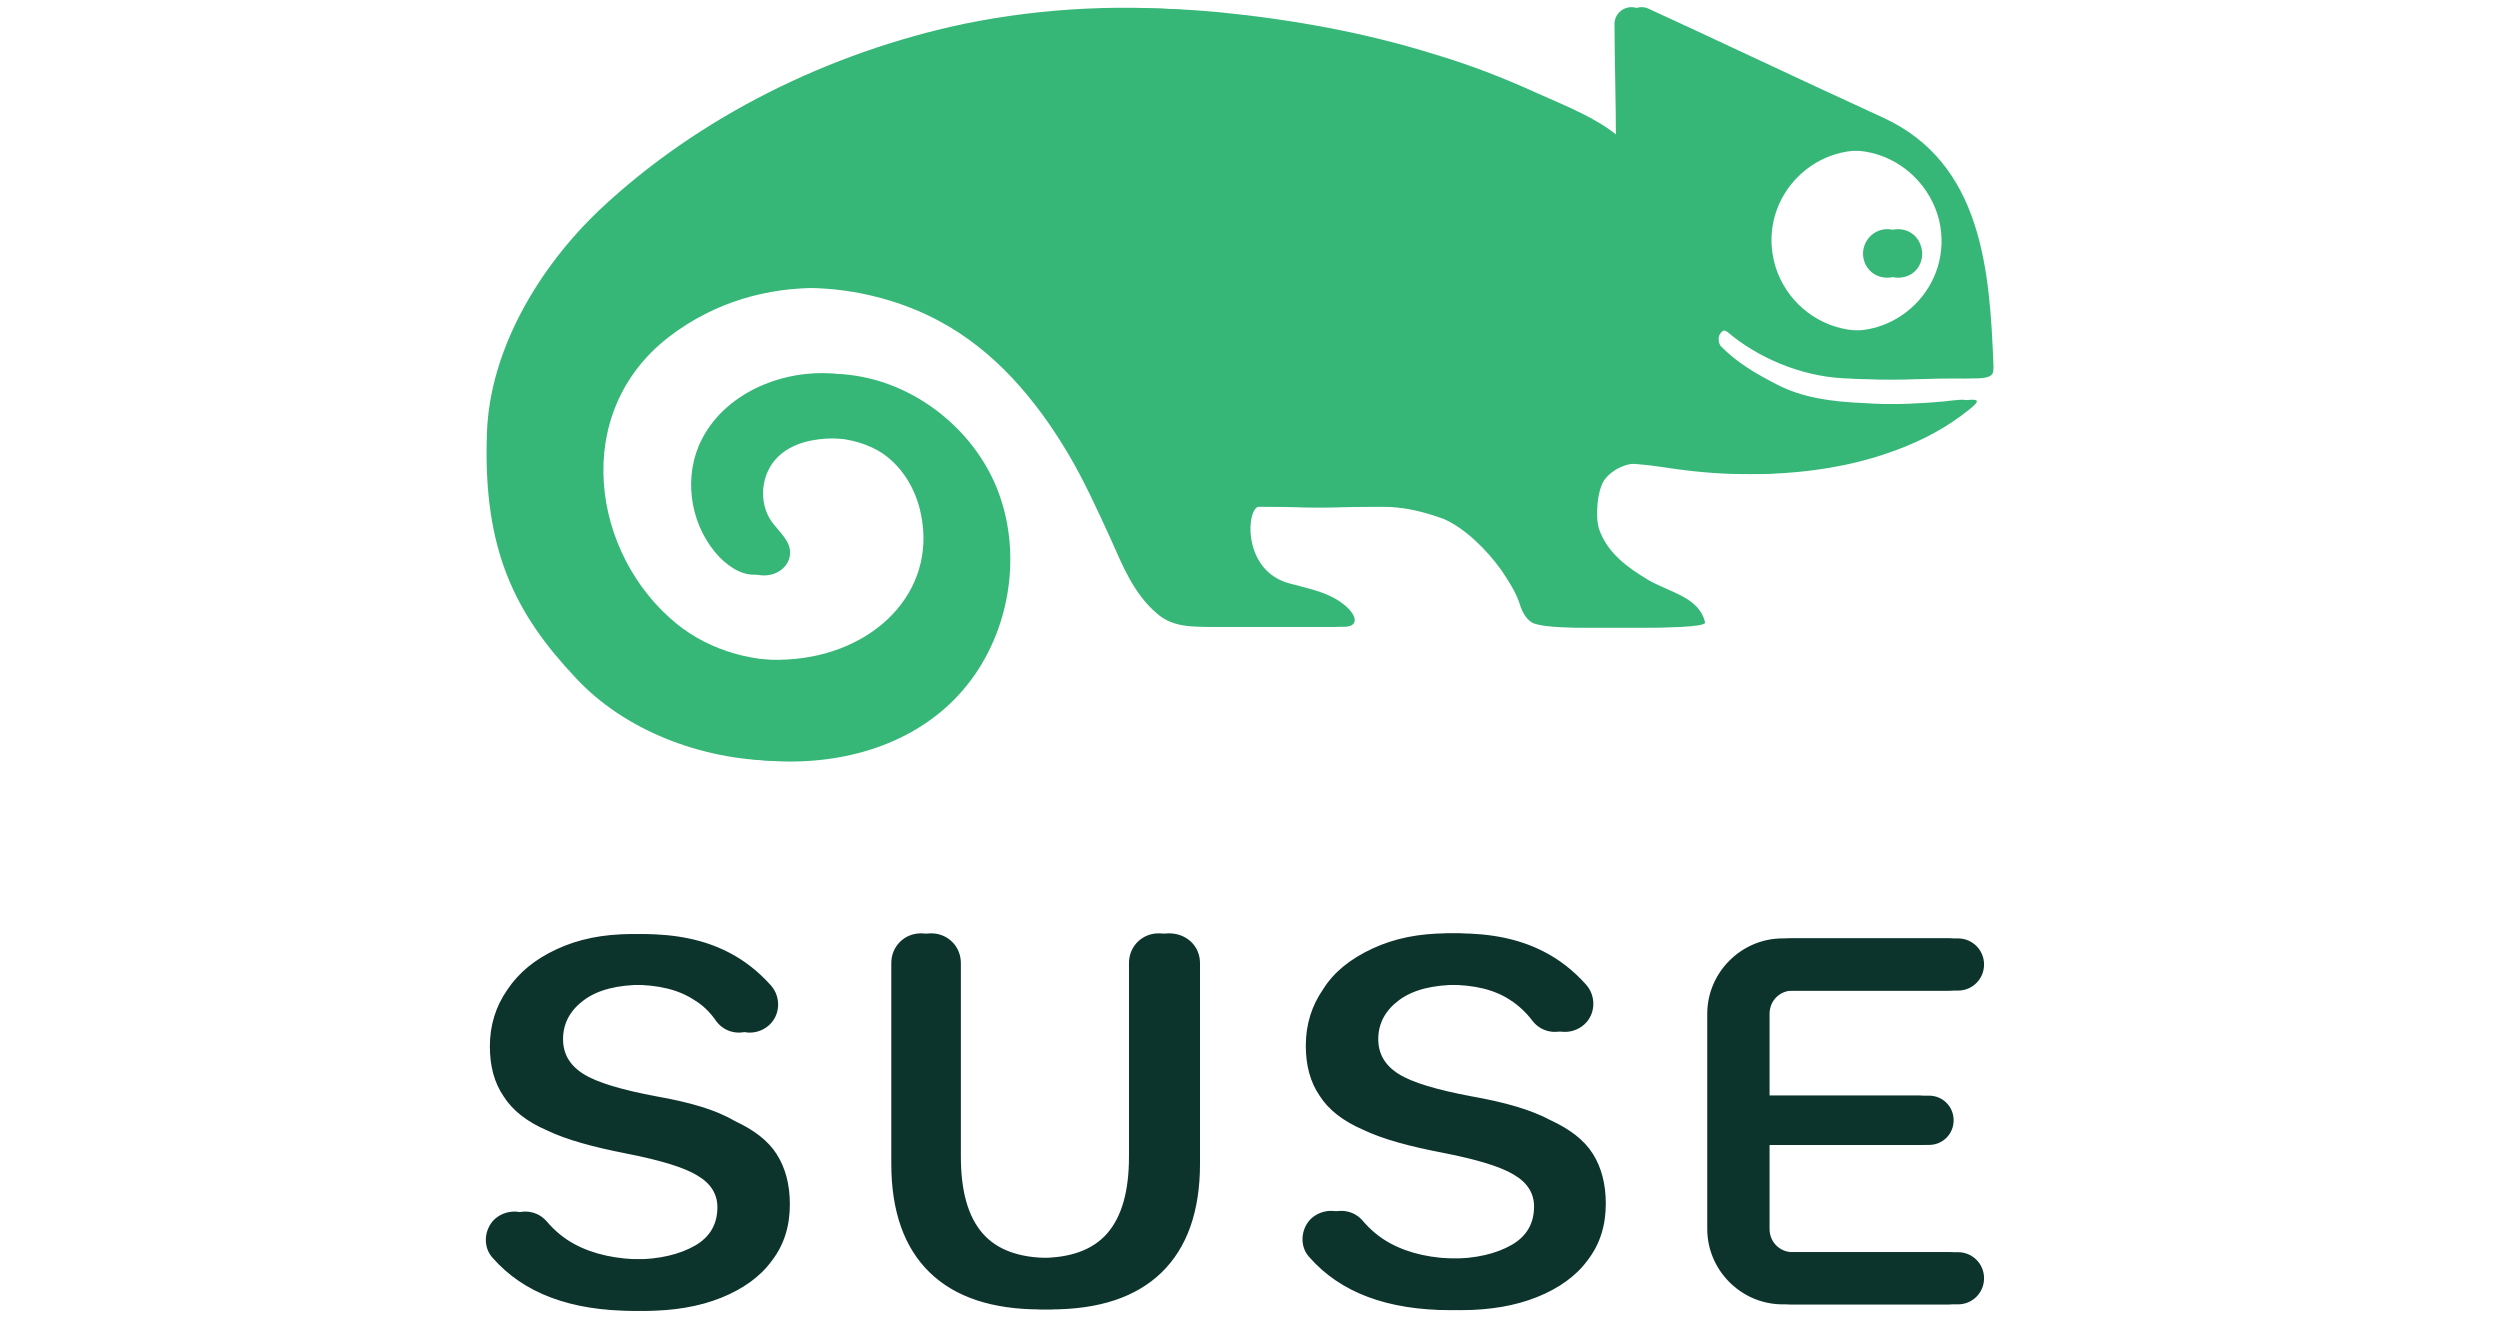
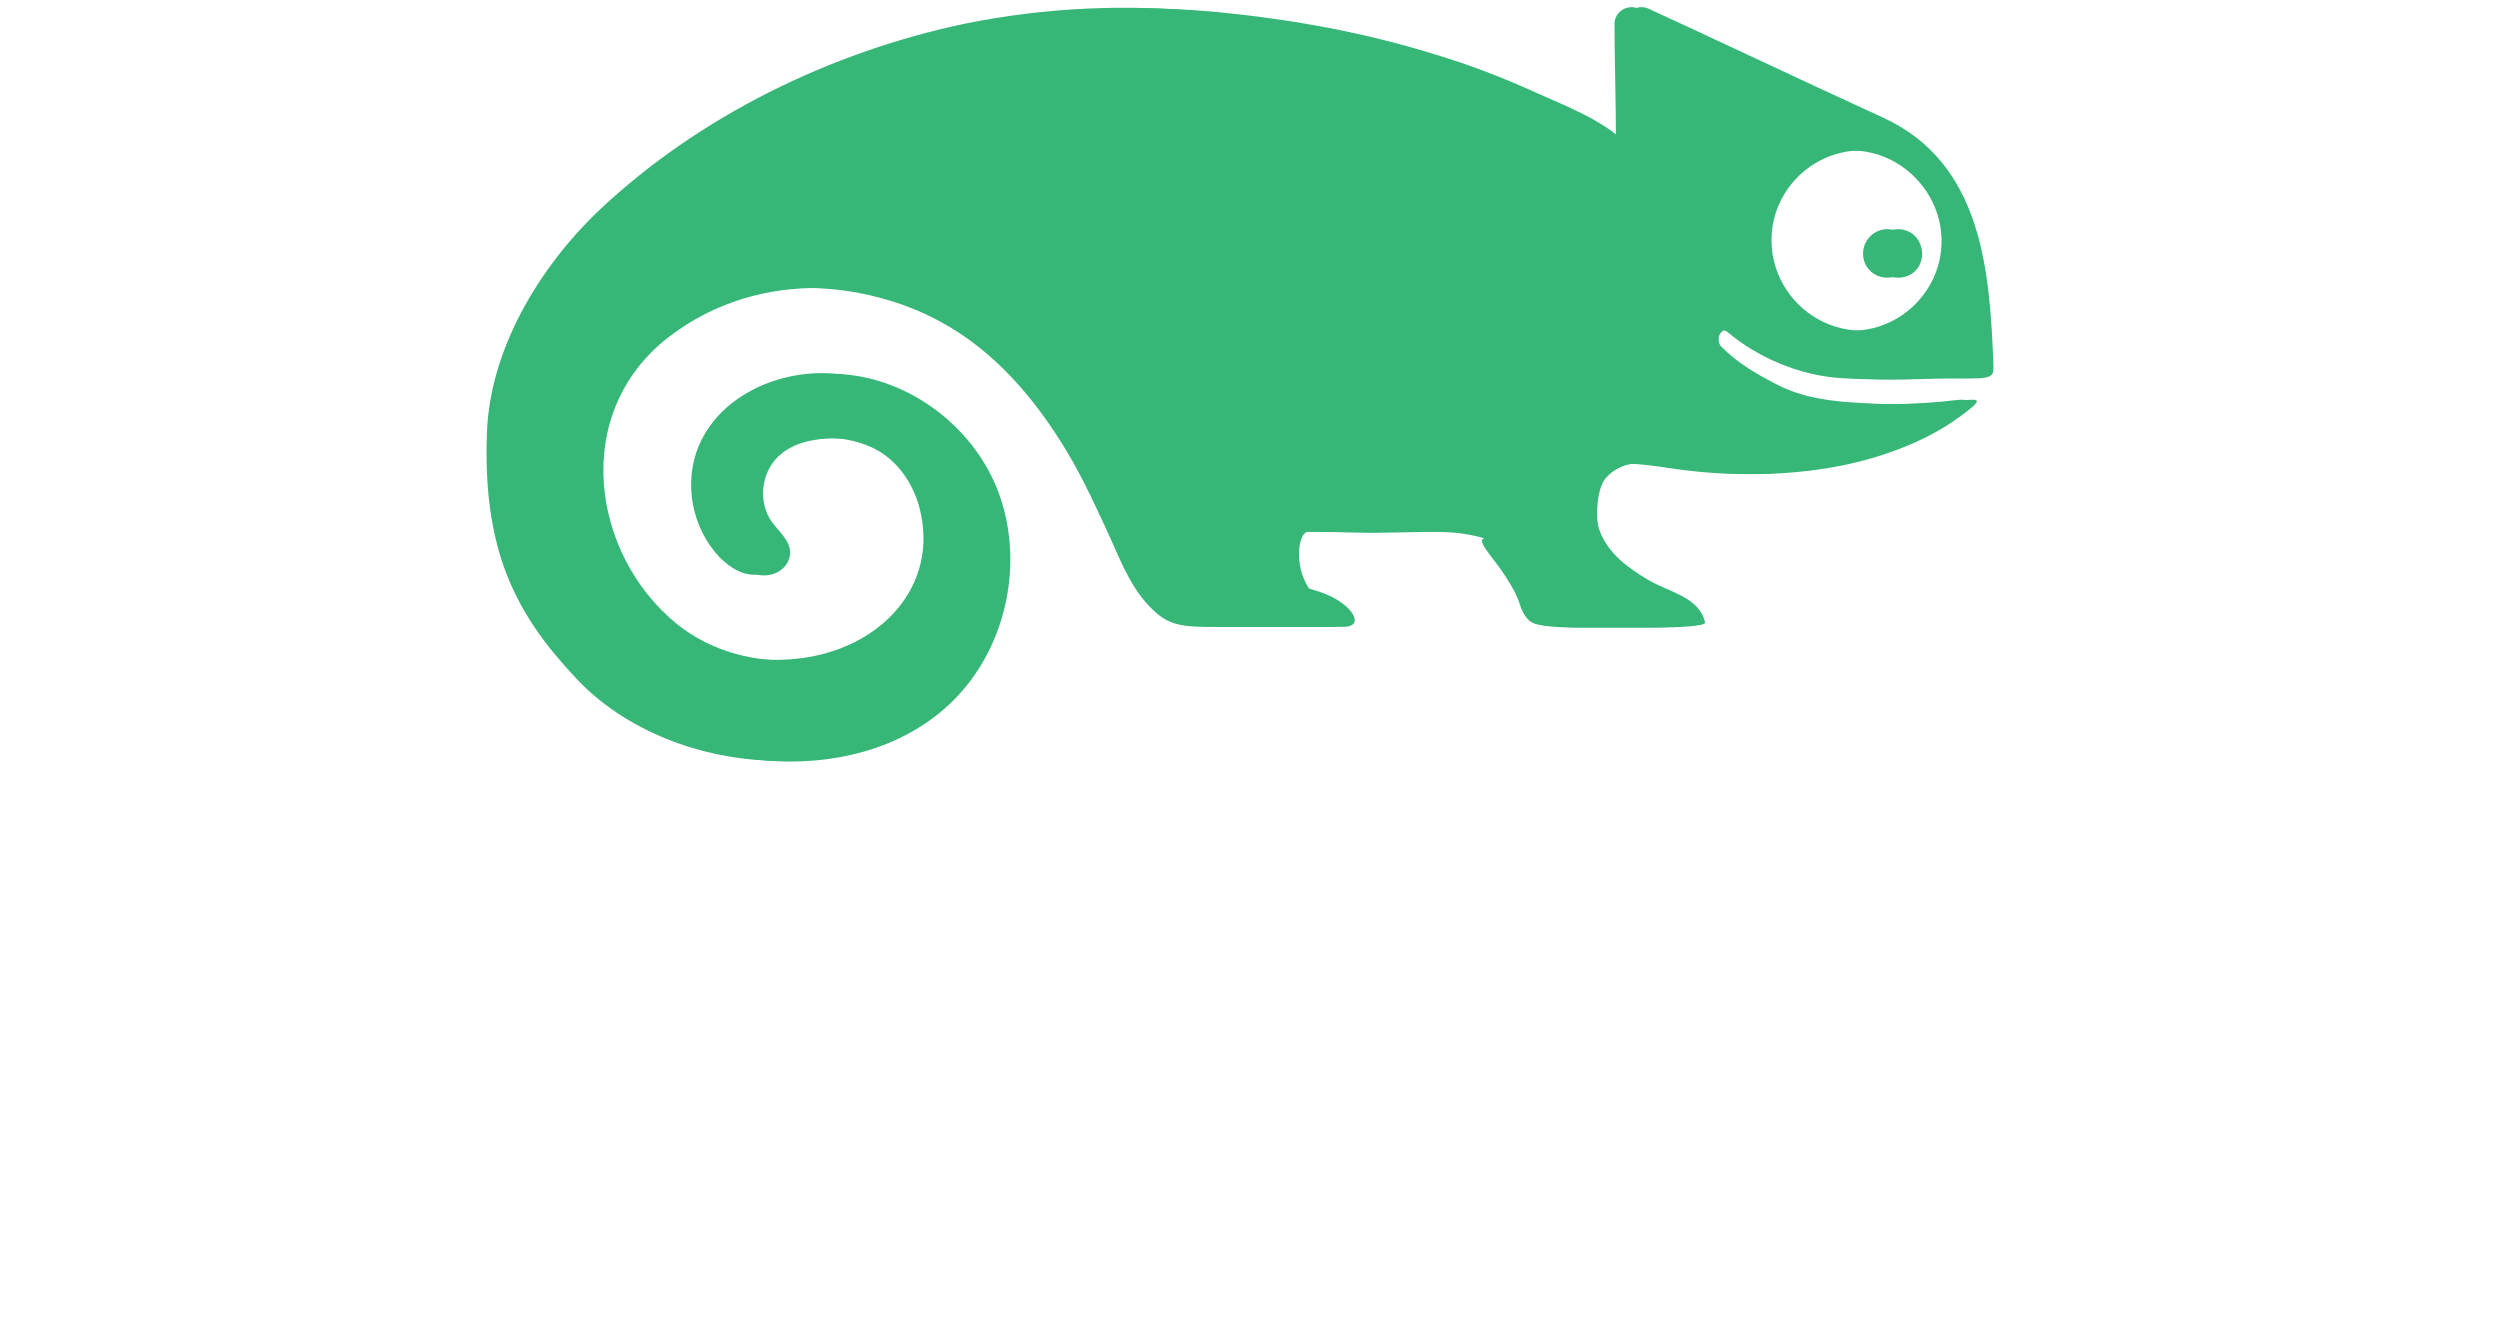
<svg xmlns="http://www.w3.org/2000/svg" version="1.1" x="0px" y="0px" viewBox="0 0 345 184" style="enable-background:new 0 0 345 184;" xml:space="preserve">
  <style type="text/css">
	.st0{fill:#0D332D;}
	.st1{fill:#36B778;}
</style>
  <g id="MAGENTA_GUIDE">
</g>
  <g id="LOGO_PLACEMENT">
    <g id="Layer_1_1_">
      <g>
-         <path class="st0" d="M268.8,172.8H246c-1.8,0-3.2-1.4-3.2-3.2V158h22c1.9,0,3.4-1.5,3.4-3.4s-1.5-3.4-3.4-3.4h-22v-11.3     c0-1.8,1.4-3.2,3.2-3.2h22.8c2,0,3.6-1.6,3.6-3.6c0-2-1.6-3.6-3.6-3.6H246c-5.7,0-10.4,4.7-10.4,10.4v29.7     c0,5.7,4.7,10.4,10.4,10.4h22.8c2,0,3.6-1.6,3.6-3.6C272.4,174.4,270.8,172.8,268.8,172.8 M201.7,151.3     c-4.8-0.9-8.2-1.9-10.1-3.1c-1.9-1.2-2.8-2.8-2.8-4.8c0-2.2,1-4,2.9-5.4c1.9-1.4,4.6-2.1,8.2-2.1c3.6,0,6.4,0.7,8.5,2.1     c1.1,0.7,2.2,1.7,3.1,2.9c1.4,1.8,4,2,5.7,0.5c1.6-1.4,1.7-3.9,0.3-5.5c-1.7-1.9-3.7-3.5-5.9-4.6c-3.3-1.7-7.2-2.5-11.8-2.5     c-4,0-7.4,0.7-10.4,2.1c-3,1.4-5.3,3.2-6.8,5.6c-1.6,2.3-2.4,4.9-2.4,7.8c0,2.7,0.6,5,1.9,6.9c1.2,1.9,3.2,3.5,6,4.7     c2.7,1.3,6.4,2.3,11.1,3.2c4.6,0.9,7.9,1.9,9.7,3c1.9,1.1,2.8,2.6,2.8,4.4c0,2.3-1,4.1-3.1,5.3c-2.1,1.2-4.9,1.9-8.5,1.9     c-3.8,0-7-0.7-9.6-2.1c-1.5-0.8-2.8-1.9-3.9-3.2c-1.5-1.7-4.1-1.7-5.7-0.2l0,0c-1.4,1.4-1.6,3.8-0.2,5.3     c4.3,4.9,10.8,7.3,19.5,7.3c4,0,7.5-0.6,10.5-1.8c3-1.2,5.4-2.9,7-5.1c1.7-2.2,2.5-4.8,2.5-7.8c0-2.7-0.6-5-1.8-6.9     c-1.2-1.9-3.2-3.4-5.8-4.6C209.8,153.1,206.2,152.1,201.7,151.3 M89.1,151.3c-4.8-0.9-8.2-1.9-10.1-3.1c-1.9-1.2-2.8-2.8-2.8-4.8     c0-2.2,1-4,2.9-5.4c1.9-1.4,4.6-2.1,8.2-2.1c3.6,0,6.4,0.7,8.5,2.1c1.2,0.7,2.2,1.7,3.1,3c1.4,1.8,4,2,5.7,0.5     c1.6-1.4,1.7-3.9,0.3-5.5c-1.7-1.9-3.7-3.5-5.9-4.6c-3.3-1.7-7.2-2.5-11.8-2.5c-4,0-7.4,0.7-10.4,2.1c-3,1.4-5.2,3.2-6.8,5.6     c-1.6,2.3-2.4,4.9-2.4,7.8c0,2.7,0.6,5,1.9,6.9c1.2,1.9,3.2,3.5,6,4.7c2.7,1.3,6.4,2.3,11,3.2c4.6,0.9,7.9,1.9,9.7,3     c1.9,1.1,2.8,2.6,2.8,4.4c0,2.3-1,4.1-3.1,5.3c-2.1,1.2-4.9,1.9-8.5,1.9c-3.8,0-7-0.7-9.6-2.1c-1.5-0.8-2.8-1.9-3.9-3.2     c-1.5-1.7-4.1-1.7-5.7-0.2l0,0c-1.4,1.4-1.6,3.8-0.2,5.3c4.3,4.9,10.8,7.3,19.5,7.3c4,0,7.5-0.6,10.5-1.8c3-1.2,5.4-2.9,7-5.1     c1.7-2.2,2.5-4.8,2.5-7.8c0-2.7-0.6-5-1.8-6.9c-1.2-1.9-3.2-3.4-5.8-4.6C97.2,153.1,93.7,152.1,89.1,151.3 M164.2,132.9v27.7     c0,6.6-1.8,11.6-5.3,15c-3.5,3.4-8.6,5.1-15.3,5.1c-6.7,0-11.8-1.7-15.3-5.1c-3.5-3.4-5.3-8.4-5.3-15v-27.7     c0-2.3,1.8-4.1,4.1-4.1c2.3,0,4.1,1.8,4.1,4.1v26.7c0,4.8,1,8.3,3,10.6c2,2.3,5.1,3.4,9.3,3.4c4.2,0,7.3-1.1,9.3-3.4     c2-2.3,3-5.8,3-10.6v-26.7c0-2.3,1.8-4.1,4.1-4.1C162.3,128.8,164.2,130.6,164.2,132.9" />
-         <path class="st1" d="M262.3,37.8c-1.1,0.7-2.6,0.7-3.7,0c-1.8-1.2-2-3.7-0.5-5.2c1.3-1.3,3.4-1.3,4.7,0     C264.3,34.1,264.1,36.6,262.3,37.8 M267.6,30.4c2.1,9-6,17-14.9,14.9c-4.6-1.1-8.2-4.7-9.3-9.3c-2.1-9,6-17,14.9-14.9     C262.9,22.2,266.5,25.9,267.6,30.4 M207.2,78.7c1,1.5,1.9,2.9,2.4,4.3c0.3,1,0.8,2.3,1.8,2.9c0.1,0,0.1,0.1,0.2,0.1     c1.8,0.7,6.5,0.6,6.5,0.6h8.7c0.7,0,7.2,0,7.1-0.7c-0.8-3.5-4.8-4.1-7.9-5.9c-2.8-1.7-5.5-3.6-6.7-6.9c-0.6-1.7-0.3-5.6,0.8-7     c0.8-1,2-1.7,3.2-2c1.4-0.3,2.8,0,4.2,0.1c1.7,0.2,3.4,0.5,5.1,0.7c3.3,0.4,6.7,0.6,10,0.5c5.5-0.2,11-1,16.3-2.8     c3.6-1.2,7.2-2.9,10.3-5.2c3.5-2.6,2.6-2.4-1-2c-4.3,0.4-8.6,0.5-12.9,0.2c-4-0.2-8-0.7-11.6-2.6c-2.9-1.5-5.3-2.9-7.6-5.2     c-0.3-0.3-0.6-1.4,0.1-2c0.6-0.6,1.9-0.3,2.3,0.1c3.9,3.3,9.8,6,15.9,6.3c3.3,0.2,6.5,0.2,9.8,0.1c1.6-0.1,4.1-0.1,5.8-0.1     c0.9,0,3.2,0.2,3.6-0.7c0.1-0.3,0.1-0.6,0.1-0.9c-0.5-13.2-1.5-28.1-15.3-34.4c-10.3-4.7-25.7-12-32.3-15     c-1.5-0.7-3.3,0.4-3.3,2.1c0,4.4,0.2,10.7,0.2,16.5c-3.1-3.2-8.4-5.2-12.4-7c-4.6-2.1-9.3-3.9-14-5.3c-9.6-3-19.6-4.8-29.6-5.8     C155.8,0.5,144.2,1,133,3.3C114.6,7.2,96.5,16,82.7,29c-8.4,8-15.1,19.3-15.5,30.7c-0.6,16.2,3.9,25,12.3,33.9     c13.3,14.3,42,16.3,53.7-0.7c5.2-7.6,6.4-18,2.6-26.5c-3.8-8.4-12.5-14.6-21.8-14.9c-7.2-0.2-14.8,3.4-17.6,10.1     c-2.1,5.1-0.9,11.3,2.9,15.3c1.5,1.5,3.5,2.8,5.7,2.3c1.3-0.3,2.4-1.3,2.6-2.6c0.3-1.9-1.4-3.2-2.5-4.7c-1.9-2.7-1.5-6.7,0.9-9     c2-1.9,4.9-2.5,7.7-2.5c2.6,0,5.2,0.5,7.5,1.8c3.1,1.8,5.2,5.2,5.9,8.8c2.2,10.7-6.5,19.3-18.3,20c-6,0.4-12.1-1.2-16.8-5     C80.1,76.5,77.2,57,90.8,46.5c12.9-9.9,29.2-7.4,38.8-2.2c7.7,4.1,13.4,10.9,17.8,18.3c2.2,3.7,4,7.7,5.8,11.6     c1.7,3.8,3.2,7.7,6.5,10.5c2.2,1.9,4.9,1.8,7.8,1.8h16.4c2.2,0,1.7-1.5,0.7-2.5c-2.2-2.2-5.3-2.7-8.2-3.5     c-6.6-1.8-5.9-10.6-4.1-10.6c5.9,0,6.1,0.2,11.3,0.1c7.5-0.1,9.7-0.5,15.6,1.6C202.2,72.9,205.2,75.9,207.2,78.7" />
+         <path class="st1" d="M262.3,37.8c-1.1,0.7-2.6,0.7-3.7,0c-1.8-1.2-2-3.7-0.5-5.2c1.3-1.3,3.4-1.3,4.7,0     C264.3,34.1,264.1,36.6,262.3,37.8 M267.6,30.4c2.1,9-6,17-14.9,14.9c-4.6-1.1-8.2-4.7-9.3-9.3c-2.1-9,6-17,14.9-14.9     C262.9,22.2,266.5,25.9,267.6,30.4 M207.2,78.7c1,1.5,1.9,2.9,2.4,4.3c0.3,1,0.8,2.3,1.8,2.9c0.1,0,0.1,0.1,0.2,0.1     c1.8,0.7,6.5,0.6,6.5,0.6h8.7c0.7,0,7.2,0,7.1-0.7c-0.8-3.5-4.8-4.1-7.9-5.9c-2.8-1.7-5.5-3.6-6.7-6.9c-0.6-1.7-0.3-5.6,0.8-7     c0.8-1,2-1.7,3.2-2c1.4-0.3,2.8,0,4.2,0.1c1.7,0.2,3.4,0.5,5.1,0.7c3.3,0.4,6.7,0.6,10,0.5c5.5-0.2,11-1,16.3-2.8     c3.6-1.2,7.2-2.9,10.3-5.2c3.5-2.6,2.6-2.4-1-2c-4.3,0.4-8.6,0.5-12.9,0.2c-4-0.2-8-0.7-11.6-2.6c-2.9-1.5-5.3-2.9-7.6-5.2     c-0.3-0.3-0.6-1.4,0.1-2c0.6-0.6,1.9-0.3,2.3,0.1c3.9,3.3,9.8,6,15.9,6.3c3.3,0.2,6.5,0.2,9.8,0.1c1.6-0.1,4.1-0.1,5.8-0.1     c0.9,0,3.2,0.2,3.6-0.7c0.1-0.3,0.1-0.6,0.1-0.9c-0.5-13.2-1.5-28.1-15.3-34.4c-10.3-4.7-25.7-12-32.3-15     c-1.5-0.7-3.3,0.4-3.3,2.1c0,4.4,0.2,10.7,0.2,16.5c-3.1-3.2-8.4-5.2-12.4-7c-4.6-2.1-9.3-3.9-14-5.3c-9.6-3-19.6-4.8-29.6-5.8     C155.8,0.5,144.2,1,133,3.3C114.6,7.2,96.5,16,82.7,29c-8.4,8-15.1,19.3-15.5,30.7c-0.6,16.2,3.9,25,12.3,33.9     c13.3,14.3,42,16.3,53.7-0.7c5.2-7.6,6.4-18,2.6-26.5c-3.8-8.4-12.5-14.6-21.8-14.9c-7.2-0.2-14.8,3.4-17.6,10.1     c-2.1,5.1-0.9,11.3,2.9,15.3c1.5,1.5,3.5,2.8,5.7,2.3c1.3-0.3,2.4-1.3,2.6-2.6c0.3-1.9-1.4-3.2-2.5-4.7c-1.9-2.7-1.5-6.7,0.9-9     c2-1.9,4.9-2.5,7.7-2.5c2.6,0,5.2,0.5,7.5,1.8c3.1,1.8,5.2,5.2,5.9,8.8c2.2,10.7-6.5,19.3-18.3,20c-6,0.4-12.1-1.2-16.8-5     C80.1,76.5,77.2,57,90.8,46.5c12.9-9.9,29.2-7.4,38.8-2.2c7.7,4.1,13.4,10.9,17.8,18.3c2.2,3.7,4,7.7,5.8,11.6     c1.7,3.8,3.2,7.7,6.5,10.5c2.2,1.9,4.9,1.8,7.8,1.8h16.4c2.2,0,1.7-1.5,0.7-2.5c-6.6-1.8-5.9-10.6-4.1-10.6c5.9,0,6.1,0.2,11.3,0.1c7.5-0.1,9.7-0.5,15.6,1.6C202.2,72.9,205.2,75.9,207.2,78.7" />
      </g>
    </g>
    <g id="Layer_1_2_">
      <g>
-         <path class="st0" d="M270.2,172.8h-22.8c-1.8,0-3.2-1.4-3.2-3.2V158h22c1.9,0,3.4-1.5,3.4-3.4s-1.5-3.4-3.4-3.4h-22v-11.3     c0-1.8,1.4-3.2,3.2-3.2h22.8c2,0,3.6-1.6,3.6-3.6c0-2-1.6-3.6-3.6-3.6h-22.8c-5.7,0-10.4,4.7-10.4,10.4v29.7     c0,5.7,4.7,10.4,10.4,10.4h22.8c2,0,3.6-1.6,3.6-3.6C273.8,174.4,272.2,172.8,270.2,172.8 M203.1,151.3     c-4.8-0.9-8.2-1.9-10.1-3.1c-1.9-1.2-2.8-2.8-2.8-4.8c0-2.2,1-4,2.9-5.4c1.9-1.4,4.6-2.1,8.2-2.1c3.6,0,6.4,0.7,8.5,2.1     c1.1,0.7,2.2,1.7,3.1,2.9c1.4,1.8,4,2,5.7,0.5c1.6-1.4,1.7-3.9,0.3-5.5c-1.7-1.9-3.7-3.5-5.9-4.6c-3.3-1.7-7.2-2.5-11.8-2.5     c-4,0-7.4,0.7-10.4,2.1c-3,1.4-5.3,3.2-6.8,5.6c-1.6,2.3-2.4,4.9-2.4,7.8c0,2.7,0.6,5,1.9,6.9c1.2,1.9,3.2,3.5,6,4.7     c2.7,1.3,6.4,2.3,11.1,3.2c4.6,0.9,7.9,1.9,9.7,3c1.9,1.1,2.8,2.6,2.8,4.4c0,2.3-1,4.1-3.1,5.3c-2.1,1.2-4.9,1.9-8.5,1.9     c-3.8,0-7-0.7-9.6-2.1c-1.5-0.8-2.8-1.9-3.9-3.2c-1.5-1.7-4.1-1.7-5.7-0.2l0,0c-1.4,1.4-1.6,3.8-0.2,5.3     c4.3,4.9,10.8,7.3,19.5,7.3c4,0,7.5-0.6,10.5-1.8c3-1.2,5.4-2.9,7-5.1c1.7-2.2,2.5-4.8,2.5-7.8c0-2.7-0.6-5-1.8-6.9     c-1.2-1.9-3.2-3.4-5.8-4.6C211.2,153.1,207.6,152.1,203.1,151.3 M90.6,151.3c-4.8-0.9-8.2-1.9-10.1-3.1c-1.9-1.2-2.8-2.8-2.8-4.8     c0-2.2,1-4,2.9-5.4c1.9-1.4,4.6-2.1,8.2-2.1c3.6,0,6.4,0.7,8.5,2.1c1.2,0.7,2.2,1.7,3.1,3c1.4,1.8,4,2,5.7,0.5     c1.6-1.4,1.7-3.9,0.3-5.5c-1.7-1.9-3.7-3.5-5.9-4.6c-3.3-1.7-7.2-2.5-11.8-2.5c-4,0-7.4,0.7-10.4,2.1c-3,1.4-5.2,3.2-6.8,5.6     c-1.6,2.3-2.4,4.9-2.4,7.8c0,2.7,0.6,5,1.9,6.9c1.2,1.9,3.2,3.5,6,4.7c2.7,1.3,6.4,2.3,11,3.2c4.6,0.9,7.9,1.9,9.7,3     c1.9,1.1,2.8,2.6,2.8,4.4c0,2.3-1,4.1-3.1,5.3c-2.1,1.2-4.9,1.9-8.5,1.9c-3.8,0-7-0.7-9.6-2.1c-1.5-0.8-2.8-1.9-3.9-3.2     c-1.5-1.7-4.1-1.7-5.7-0.2l0,0c-1.4,1.4-1.6,3.8-0.2,5.3c4.3,4.9,10.8,7.3,19.5,7.3c4,0,7.5-0.6,10.5-1.8c3-1.2,5.4-2.9,7-5.1     c1.7-2.2,2.5-4.8,2.5-7.8c0-2.7-0.6-5-1.8-6.9c-1.2-1.9-3.2-3.4-5.8-4.6C98.7,153.1,95.1,152.1,90.6,151.3 M165.6,132.9v27.7     c0,6.6-1.8,11.6-5.3,15c-3.5,3.4-8.6,5.1-15.3,5.1c-6.7,0-11.8-1.7-15.3-5.1c-3.5-3.4-5.3-8.4-5.3-15v-27.7     c0-2.3,1.8-4.1,4.1-4.1c2.3,0,4.1,1.8,4.1,4.1v26.7c0,4.8,1,8.3,3,10.6c2,2.3,5.1,3.4,9.3,3.4c4.2,0,7.3-1.1,9.3-3.4     c2-2.3,3-5.8,3-10.6v-26.7c0-2.3,1.8-4.1,4.1-4.1C163.8,128.8,165.6,130.6,165.6,132.9" />
        <path class="st1" d="M263.8,37.8c-1.1,0.7-2.6,0.7-3.7,0c-1.8-1.2-2-3.7-0.5-5.2c1.3-1.3,3.4-1.3,4.7,0     C265.7,34.1,265.6,36.6,263.8,37.8 M269,30.4c2.1,9-6,17-14.9,14.9c-4.6-1.1-8.2-4.7-9.3-9.3c-2.1-9,6-17,14.9-14.9     C264.3,22.2,268,25.9,269,30.4 M208.6,78.7c1,1.5,1.9,2.9,2.4,4.3c0.3,1,0.8,2.3,1.8,2.9c0.1,0,0.1,0.1,0.2,0.1     c1.8,0.7,6.5,0.6,6.5,0.6h8.7c0.7,0,7.2,0,7.1-0.7c-0.8-3.5-4.8-4.1-7.9-5.9c-2.8-1.7-5.5-3.6-6.7-6.9c-0.6-1.7-0.3-5.6,0.8-7     c0.8-1,2-1.7,3.2-2c1.4-0.3,2.8,0,4.2,0.1c1.7,0.2,3.4,0.5,5.1,0.7c3.3,0.4,6.7,0.6,10,0.5c5.5-0.2,11-1,16.3-2.8     c3.6-1.2,7.2-2.9,10.3-5.2c3.5-2.6,2.6-2.4-1-2c-4.3,0.4-8.6,0.5-12.9,0.2c-4-0.2-8-0.7-11.6-2.6c-2.9-1.5-5.3-2.9-7.6-5.2     c-0.3-0.3-0.6-1.4,0.1-2c0.6-0.6,1.9-0.3,2.3,0.1c3.9,3.3,9.8,6,15.9,6.3c3.3,0.2,6.5,0.2,9.8,0.1c1.6-0.1,4.1-0.1,5.8-0.1     c0.9,0,3.2,0.2,3.6-0.7c0.1-0.3,0.1-0.6,0.1-0.9c-0.5-13.2-1.5-28.1-15.3-34.4c-10.3-4.7-25.7-12-32.3-15     c-1.5-0.7-3.3,0.4-3.3,2.1c0,4.4,0.2,10.7,0.2,16.5c-3.1-3.2-8.4-5.2-12.4-7c-4.6-2.1-9.3-3.9-14-5.3c-9.6-3-19.6-4.8-29.6-5.8     c-11.4-1.1-22.9-0.6-34.1,1.7C116.1,7.2,98,16,84.2,29c-8.4,8-15.1,19.3-15.5,30.7C68,76,72.6,84.7,81,93.7     C94.3,108,123,110,134.6,93c5.2-7.6,6.4-18,2.6-26.5c-3.8-8.4-12.5-14.6-21.8-14.9c-7.2-0.2-14.8,3.4-17.6,10.1     c-2.1,5.1-0.9,11.3,2.9,15.3c1.5,1.5,3.5,2.8,5.7,2.3c1.3-0.3,2.4-1.3,2.6-2.6c0.3-1.9-1.4-3.2-2.5-4.7c-1.9-2.7-1.5-6.7,0.9-9     c2-1.9,4.9-2.5,7.7-2.5c2.6,0,5.2,0.5,7.5,1.8c3.1,1.8,5.2,5.2,5.9,8.8c2.2,10.7-6.5,19.3-18.3,20c-6,0.4-12.1-1.2-16.8-5     C81.6,76.5,78.7,57,92.3,46.5c12.9-9.9,29.2-7.4,38.8-2.2c7.7,4.1,13.4,10.9,17.8,18.3c2.2,3.7,4,7.7,5.8,11.6     c1.7,3.8,3.2,7.7,6.5,10.5c2.2,1.9,4.9,1.8,7.8,1.8h16.4c2.2,0,1.7-1.5,0.7-2.5c-2.2-2.2-5.3-2.7-8.2-3.5     c-6.6-1.8-5.9-10.6-4.1-10.6c5.9,0,6.1,0.2,11.3,0.1c7.5-0.1,9.7-0.5,15.6,1.6C203.7,72.9,206.7,75.9,208.6,78.7" />
      </g>
    </g>
  </g>
</svg>